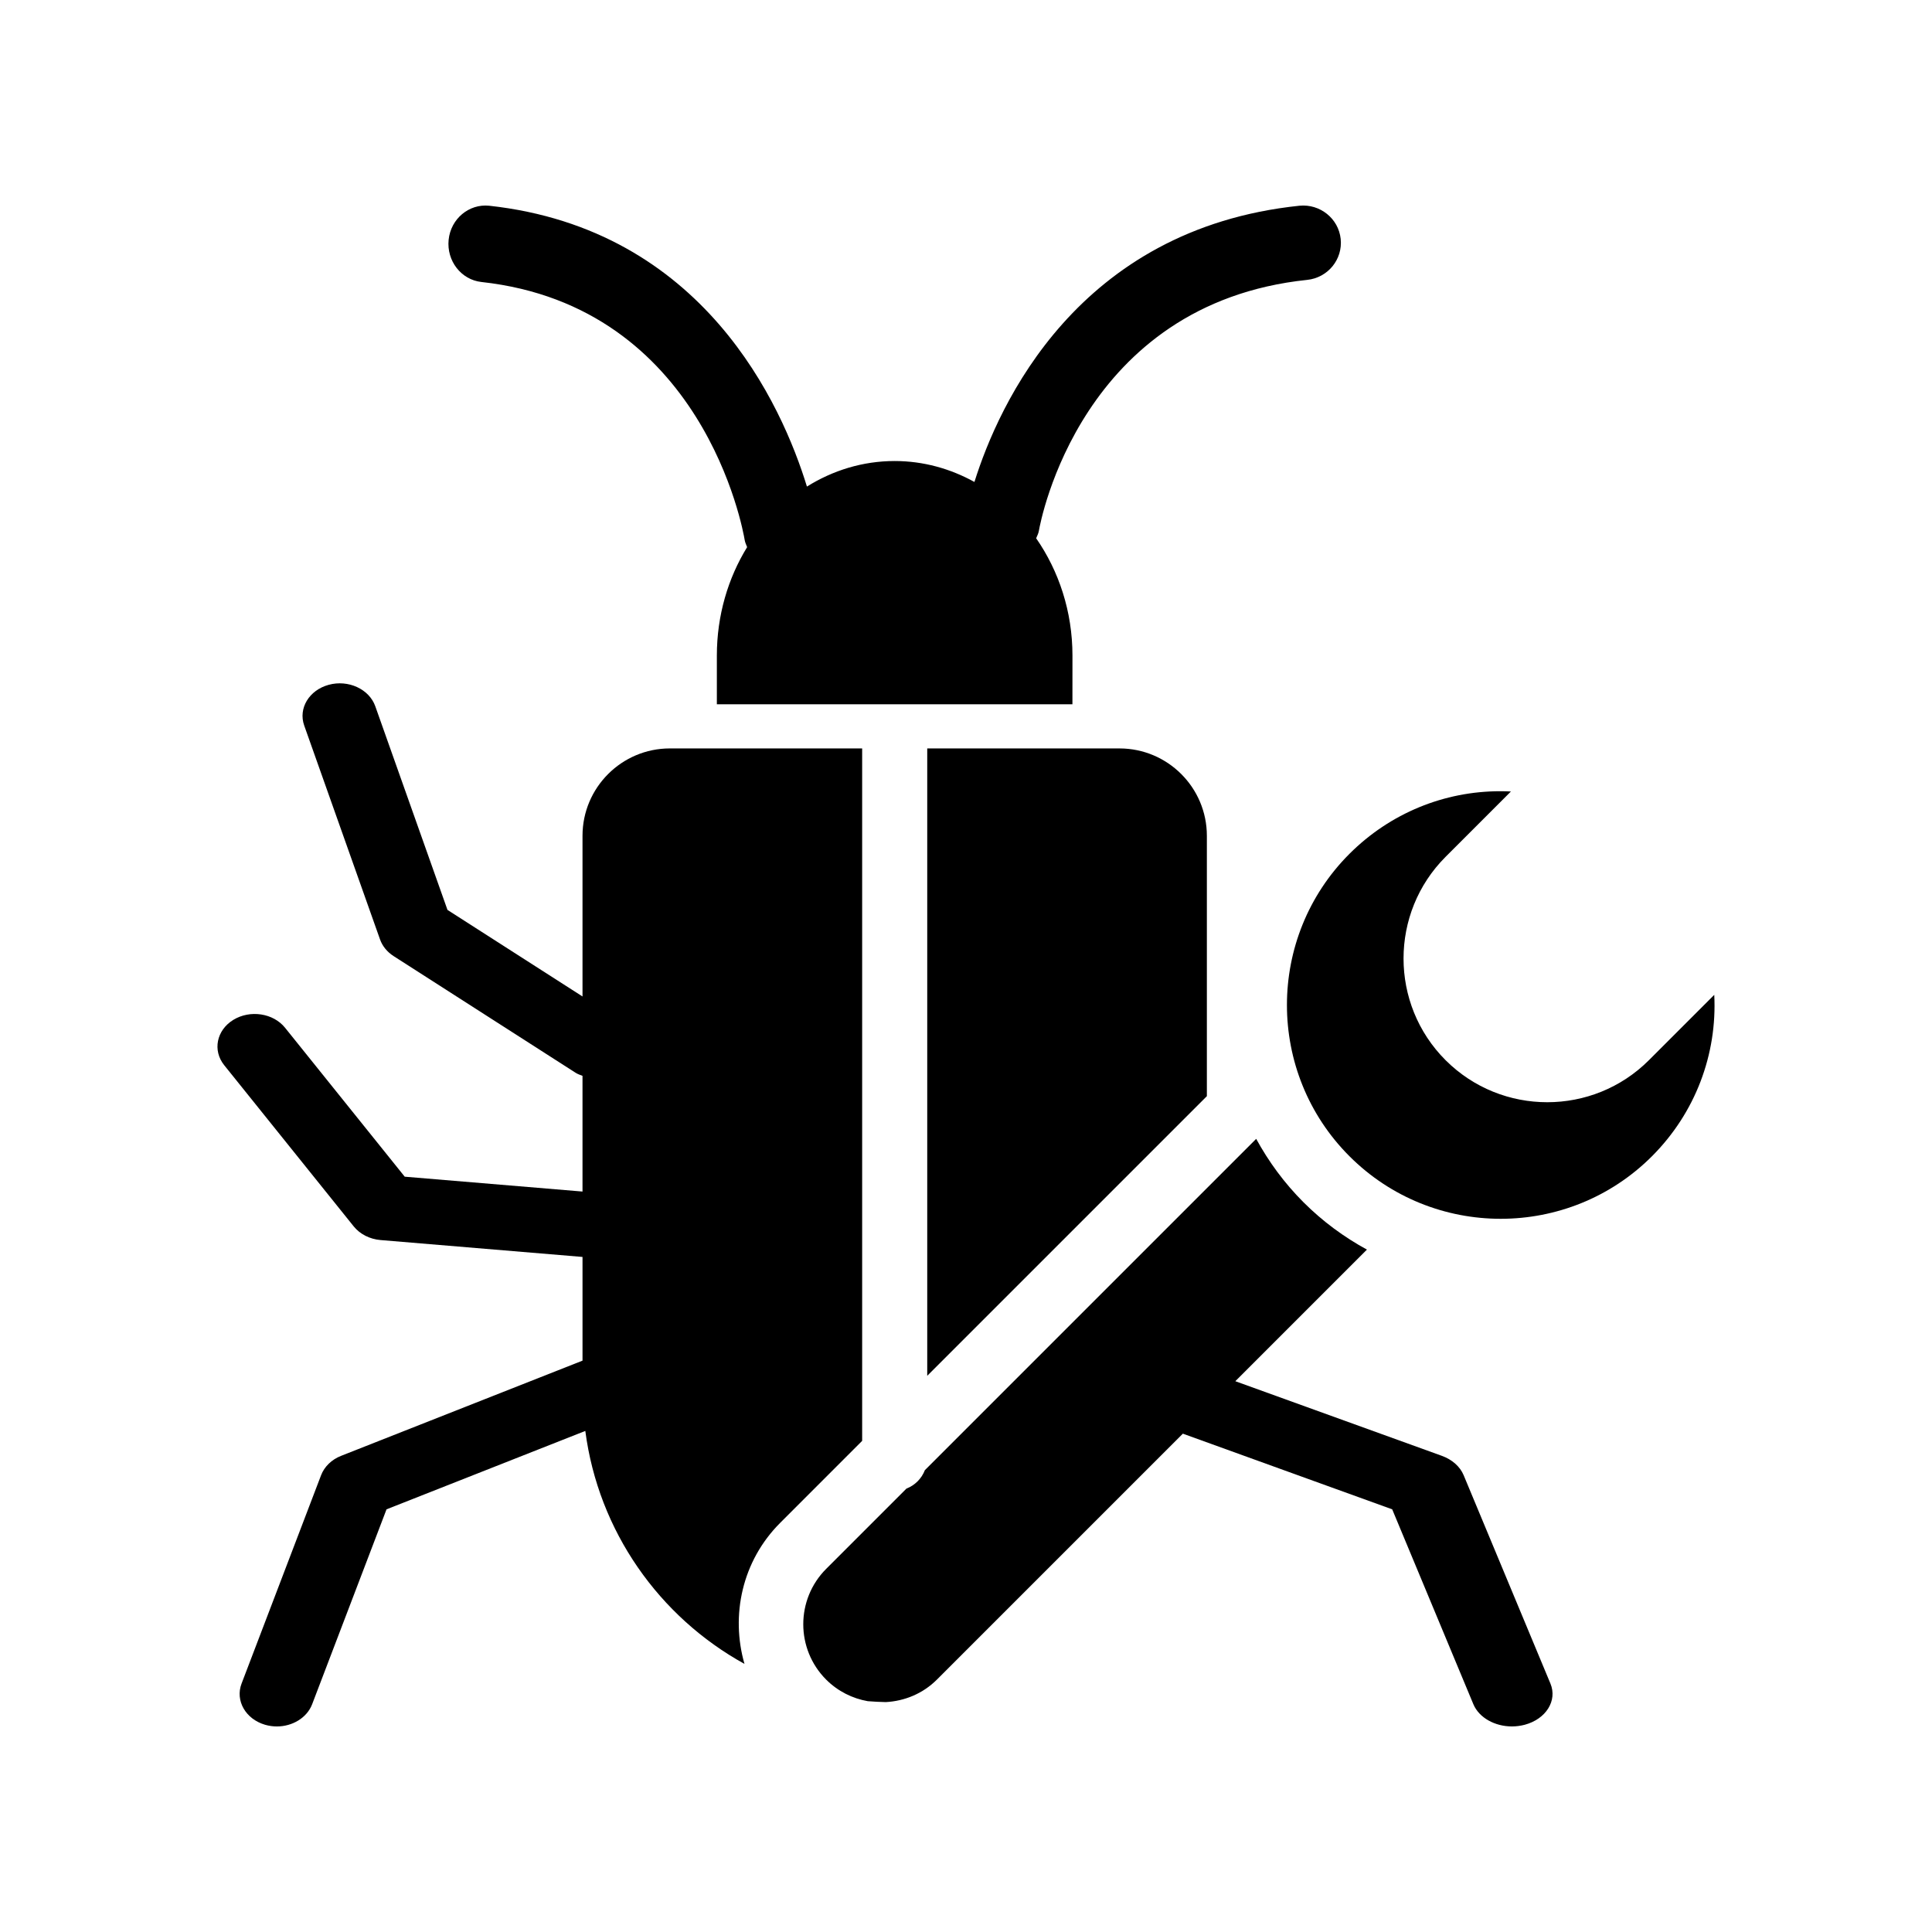
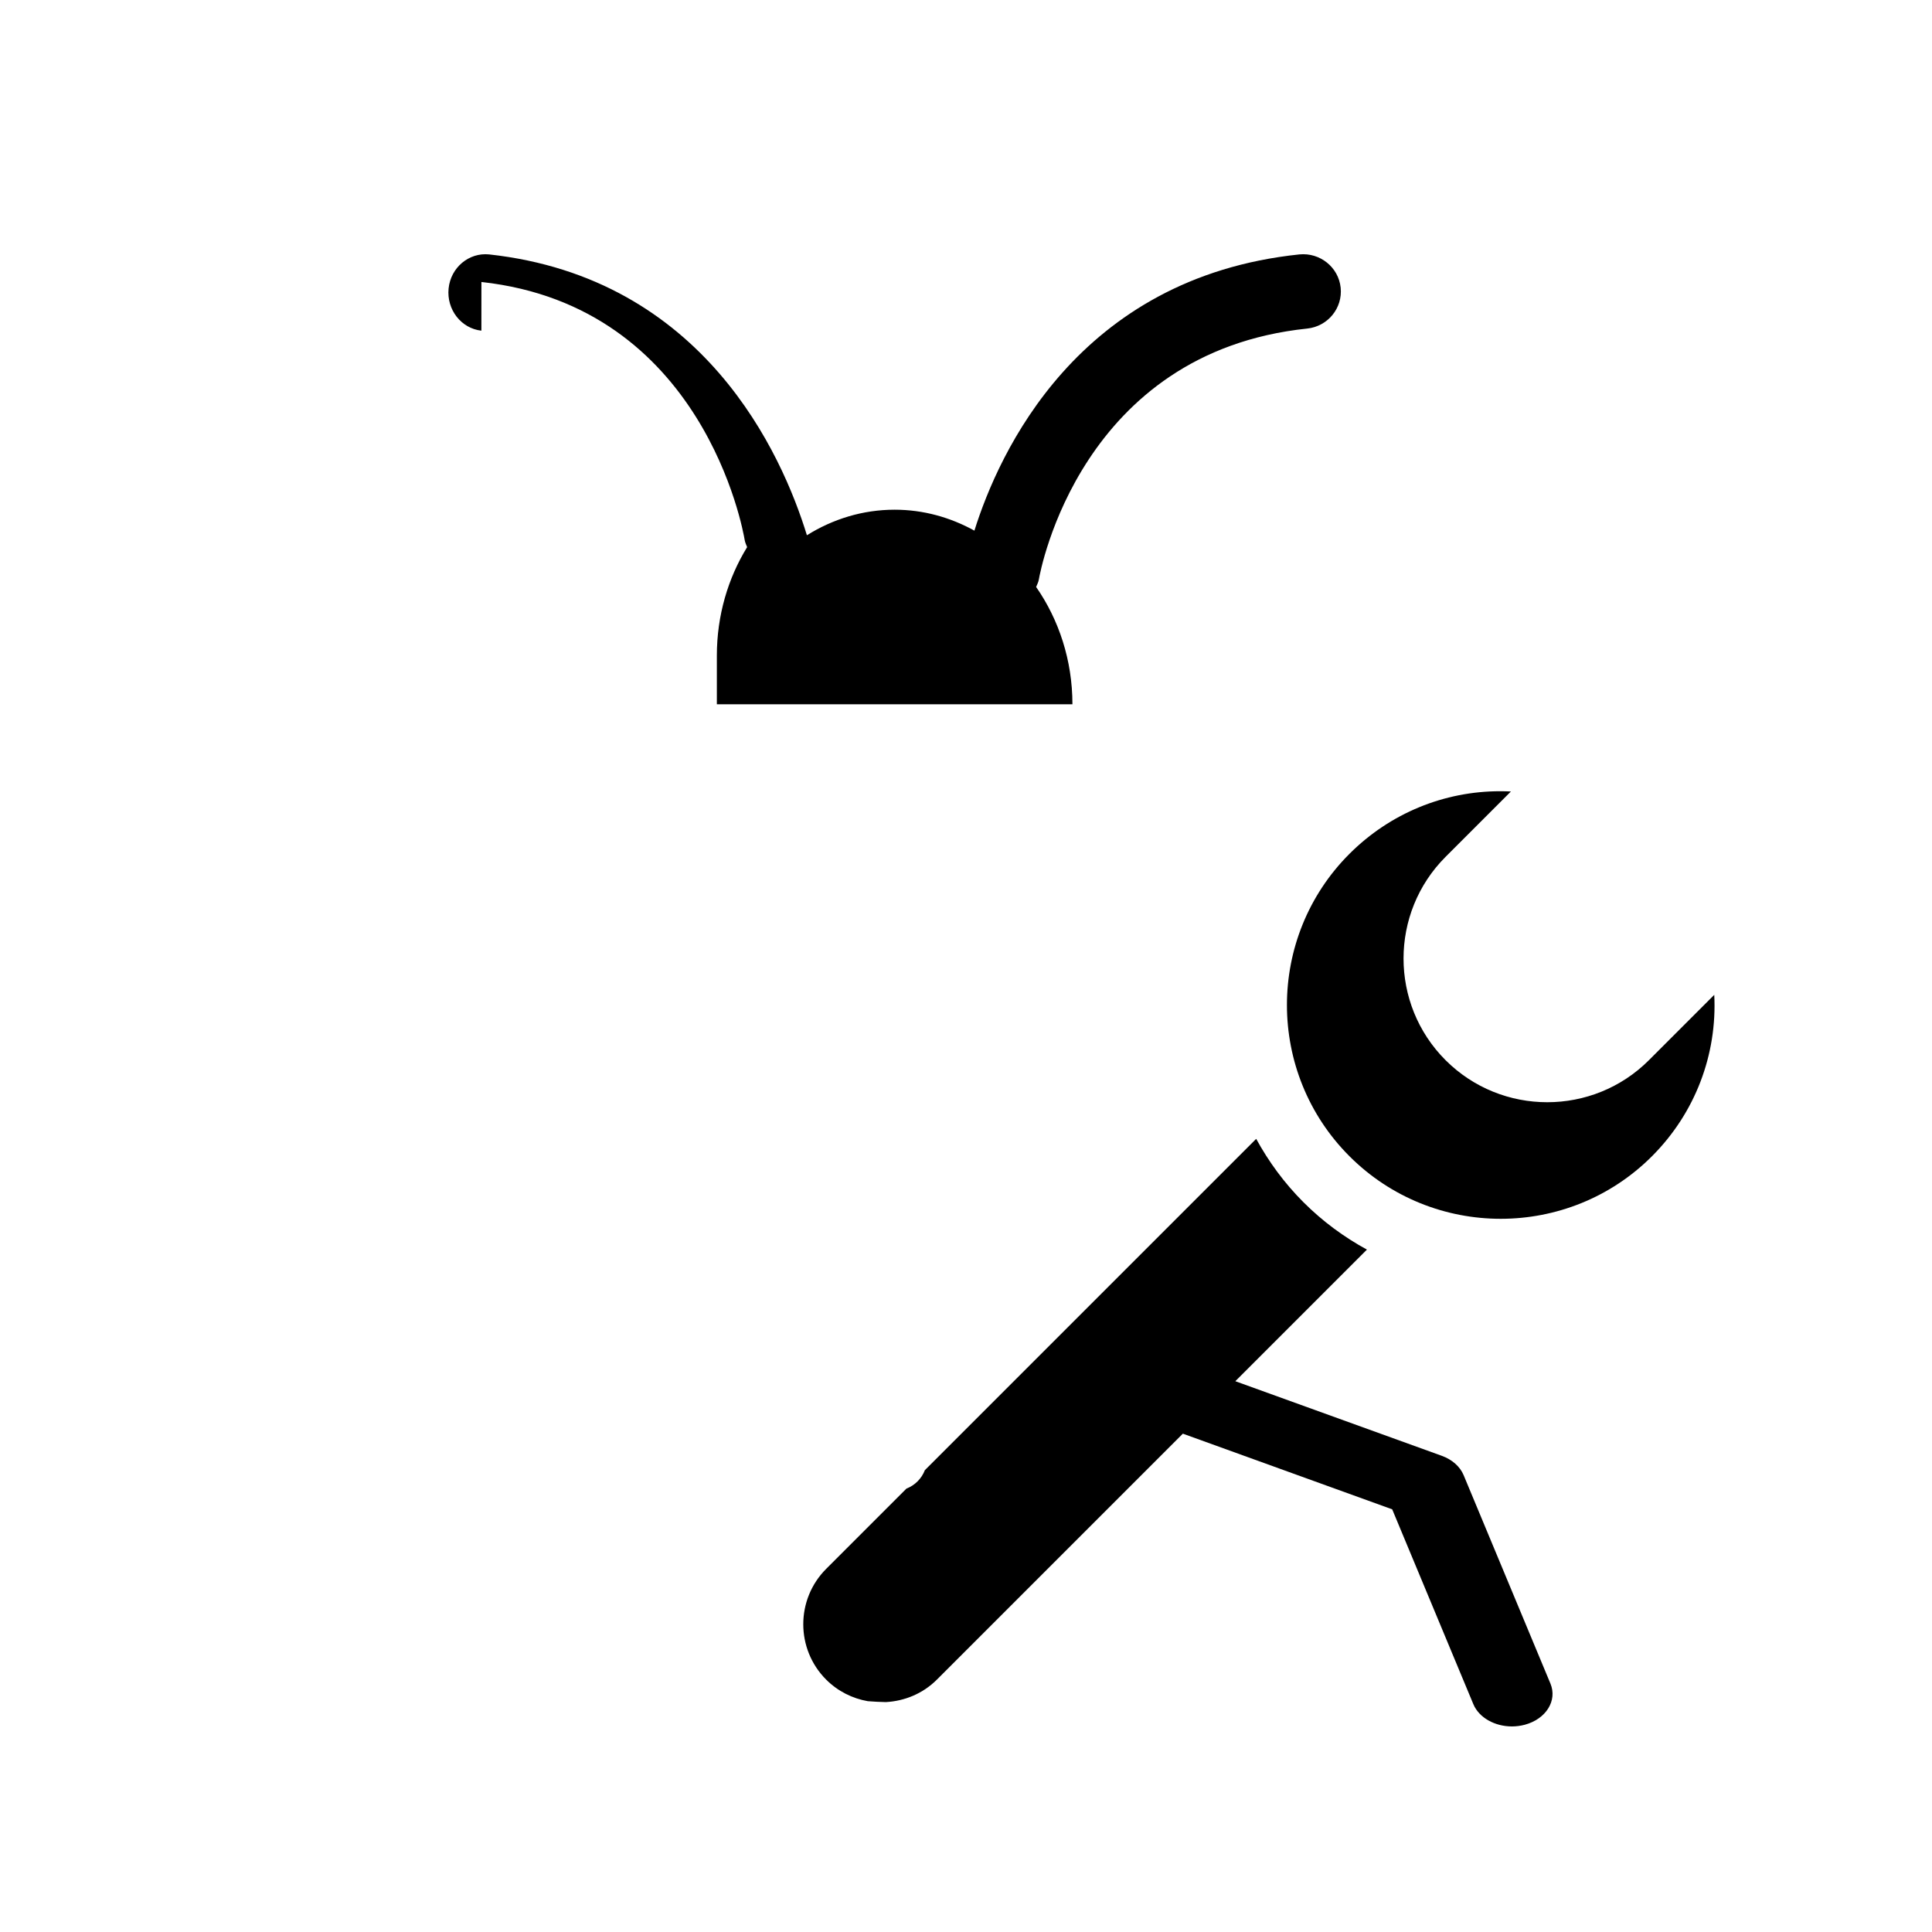
<svg xmlns="http://www.w3.org/2000/svg" fill="#000000" width="800px" height="800px" version="1.1" viewBox="144 144 512 512">
  <g>
-     <path d="m271.58 218.73c58.777 6.441 69.328 65.703 69.773 68.398 0.109 0.676 0.418 1.25 0.645 1.867-5.062 8.219-8.023 18.109-8.023 28.742v12.902h94.23l0.008-12.902c0-11.684-3.609-22.434-9.621-31.09 0.262-0.641 0.594-1.242 0.715-1.953 0.426-2.461 11.129-60.254 71.133-66.527 5.465-0.574 9.43-5.434 8.855-10.855-0.578-5.422-5.488-9.328-10.934-8.793-58.809 6.148-79.707 52.719-86.125 73.203-6.367-3.516-13.535-5.547-21.141-5.547-8.457 0-16.379 2.484-23.25 6.769-6.594-21.488-27.32-68.188-84.227-74.426-5.34-0.539-10.164 3.465-10.727 9.039-0.559 5.582 3.328 10.582 8.688 11.172z" />
+     <path d="m271.58 218.73c58.777 6.441 69.328 65.703 69.773 68.398 0.109 0.676 0.418 1.25 0.645 1.867-5.062 8.219-8.023 18.109-8.023 28.742v12.902h94.23c0-11.684-3.609-22.434-9.621-31.09 0.262-0.641 0.594-1.242 0.715-1.953 0.426-2.461 11.129-60.254 71.133-66.527 5.465-0.574 9.43-5.434 8.855-10.855-0.578-5.422-5.488-9.328-10.934-8.793-58.809 6.148-79.707 52.719-86.125 73.203-6.367-3.516-13.535-5.547-21.141-5.547-8.457 0-16.379 2.484-23.25 6.769-6.594-21.488-27.32-68.188-84.227-74.426-5.34-0.539-10.164 3.465-10.727 9.039-0.559 5.582 3.328 10.582 8.688 11.172z" />
    <path d="m531.88 534.94c-0.949-2.281-3.047-4.144-5.785-5.133l-54.719-19.773 34.875-34.875c-6.027-3.293-11.711-7.445-16.809-12.543-5.098-5.098-9.246-10.781-12.539-16.809l-87.805 87.805c-0.875 2.246-2.637 4.008-4.883 4.883l-21.273 21.273c-8.09 8.09-8.09 21.258 0 29.348 3.117 3.113 6.984 5 11.02 5.715 1.578 0.137 3.176 0.195 4.773 0.242 4.934-0.266 9.793-2.203 13.551-5.957l65.184-65.18 55.477 20.051 21.508 51.641c1.512 3.606 5.711 5.894 10.215 5.894 1.129 0 2.273-0.148 3.406-0.445 5.637-1.508 8.688-6.398 6.805-10.91z" />
-     <path d="m372.48 525.84v-183.5h-50.961c-12.766 0-23.148 10.383-23.148 23.152v42.582l-35.785-22.938-19.133-53.973c-1.609-4.551-7.164-7.102-12.336-5.684-5.203 1.41-8.113 6.242-6.5 10.789l20.098 56.695c0.625 1.77 1.883 3.309 3.586 4.406l48.242 30.926c0.57 0.367 1.207 0.57 1.828 0.816v30.66l-47.113-3.938-31.699-39.453c-3.129-3.902-9.277-4.832-13.734-2.102-4.457 2.742-5.531 8.117-2.402 12.016l34.309 42.703c1.656 2.062 4.262 3.391 7.129 3.629l53.512 4.473v27.492c-0.016 0.008-0.035 0.004-0.051 0.012l-63.93 25.211c-2.508 0.988-4.43 2.852-5.301 5.133l-21.074 55.223c-1.723 4.519 1.07 9.402 6.234 10.91 1.035 0.297 2.086 0.445 3.121 0.445 4.125 0 7.973-2.285 9.355-5.898l19.707-51.641 52.68-20.777c3.473 26.613 19.609 49.289 42.18 61.738-3.691-12.859-0.652-27.262 9.457-37.371z" />
    <path d="m580.98 424.96c-14.855 14.855-39.027 14.855-53.887 0-14.855-14.855-14.855-39.027 0-53.887l17.316-17.32c-0.953-0.047-1.906-0.07-2.859-0.07-14.766 0-29.109 5.777-39.922 16.582-22.102 22.102-22.102 58.059 0 80.156 22.105 22.105 58.062 22.094 80.156 0 11.504-11.504 17.309-27.023 16.512-42.781z" />
-     <path d="m436.84 342.34h-47.113v166.26l74.105-74.105v-69c0-12.77-10.383-23.152-23.152-23.152z" />
  </g>
</svg>